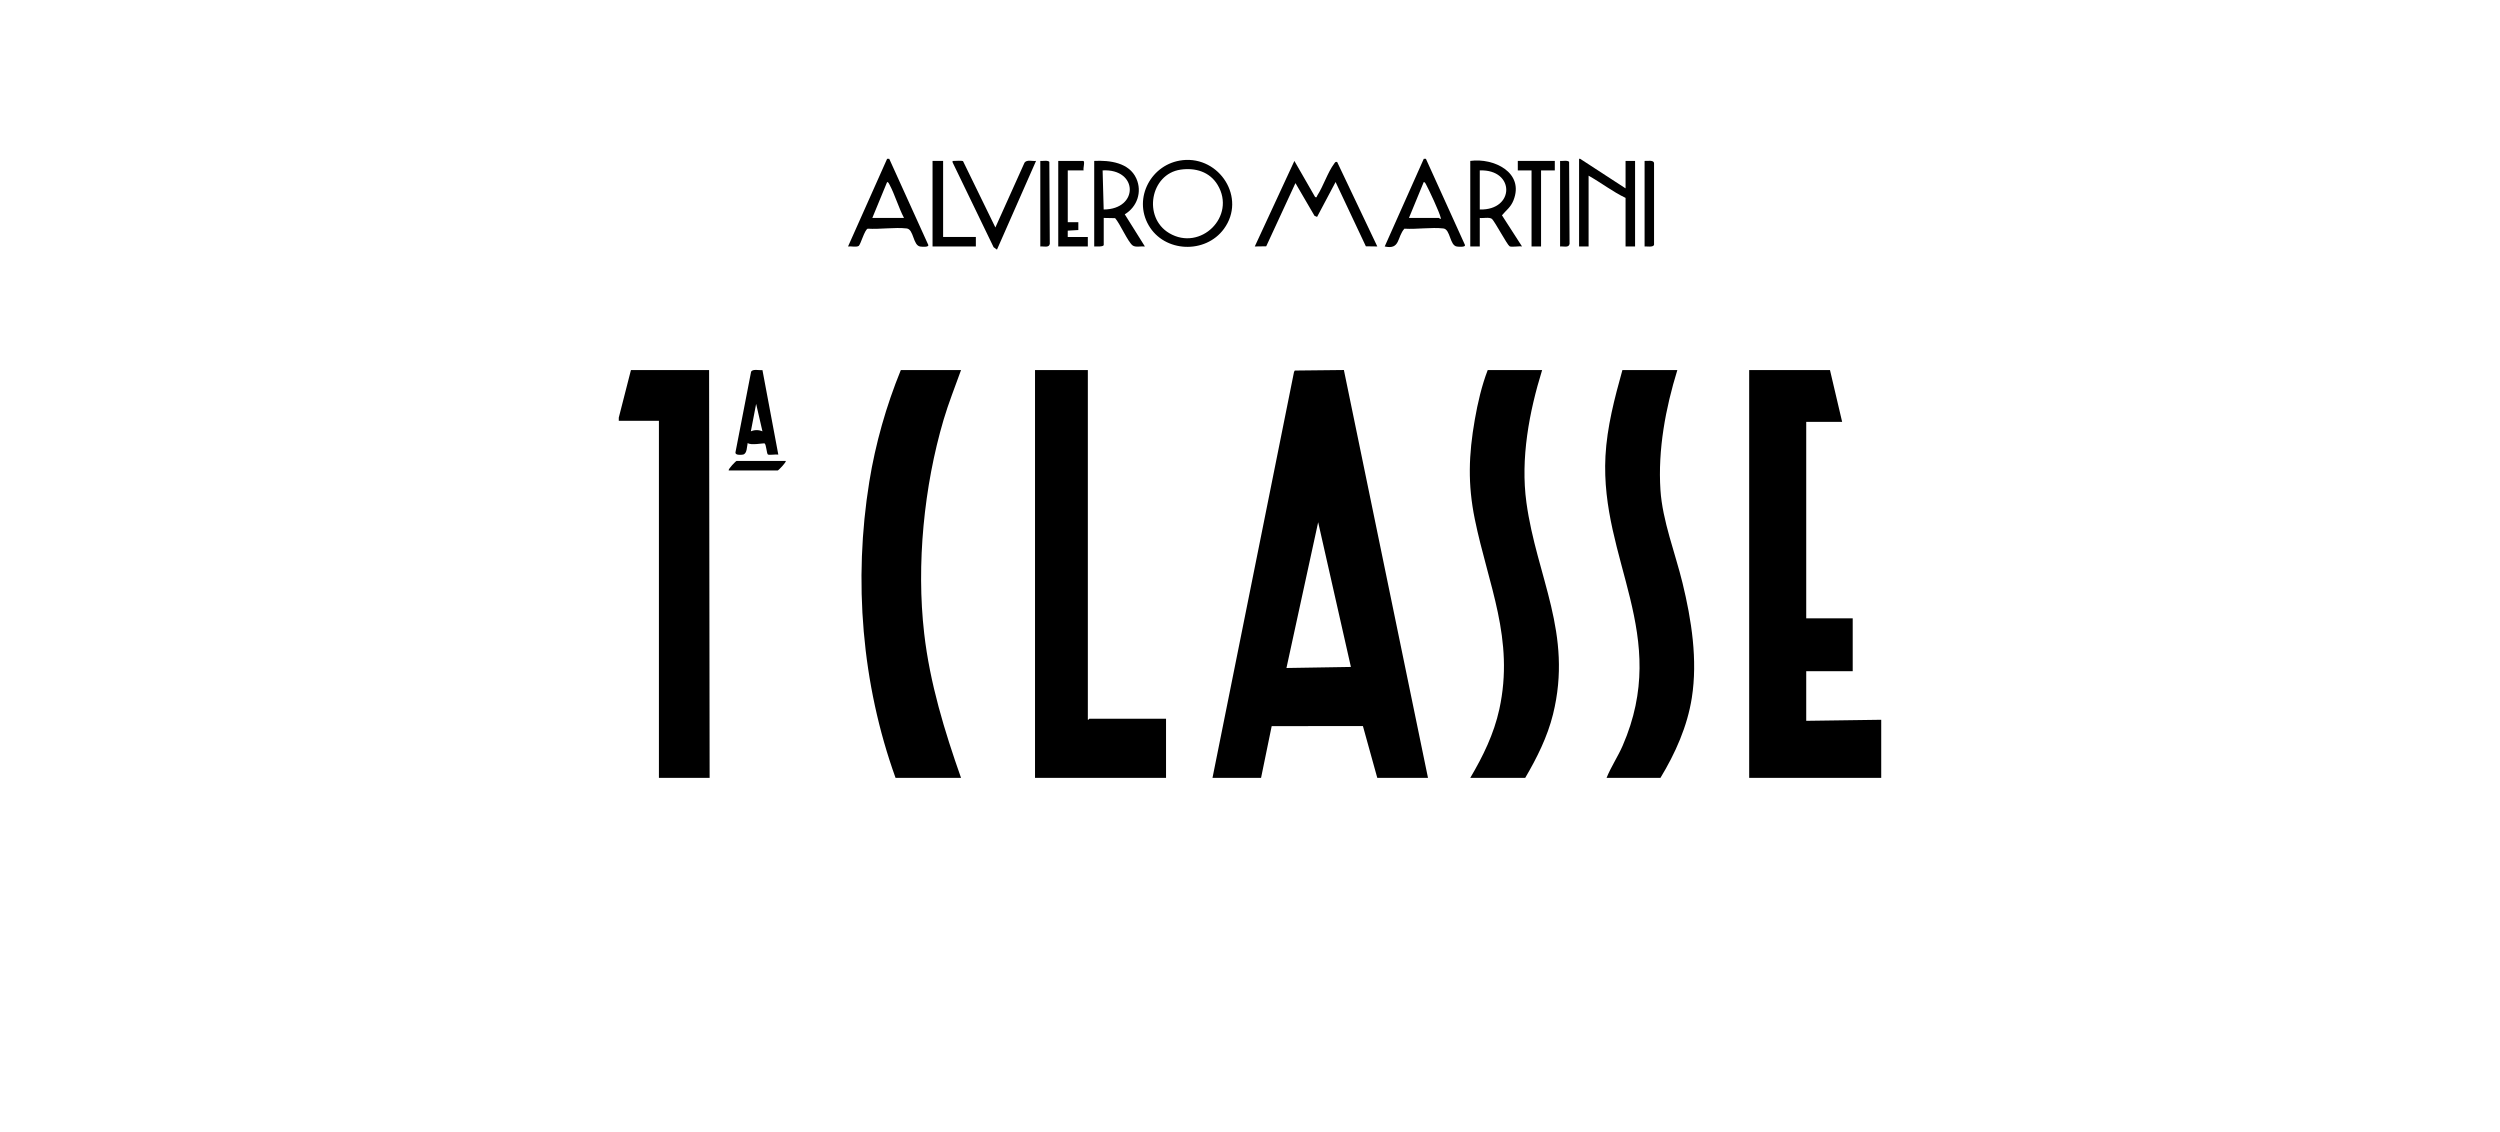
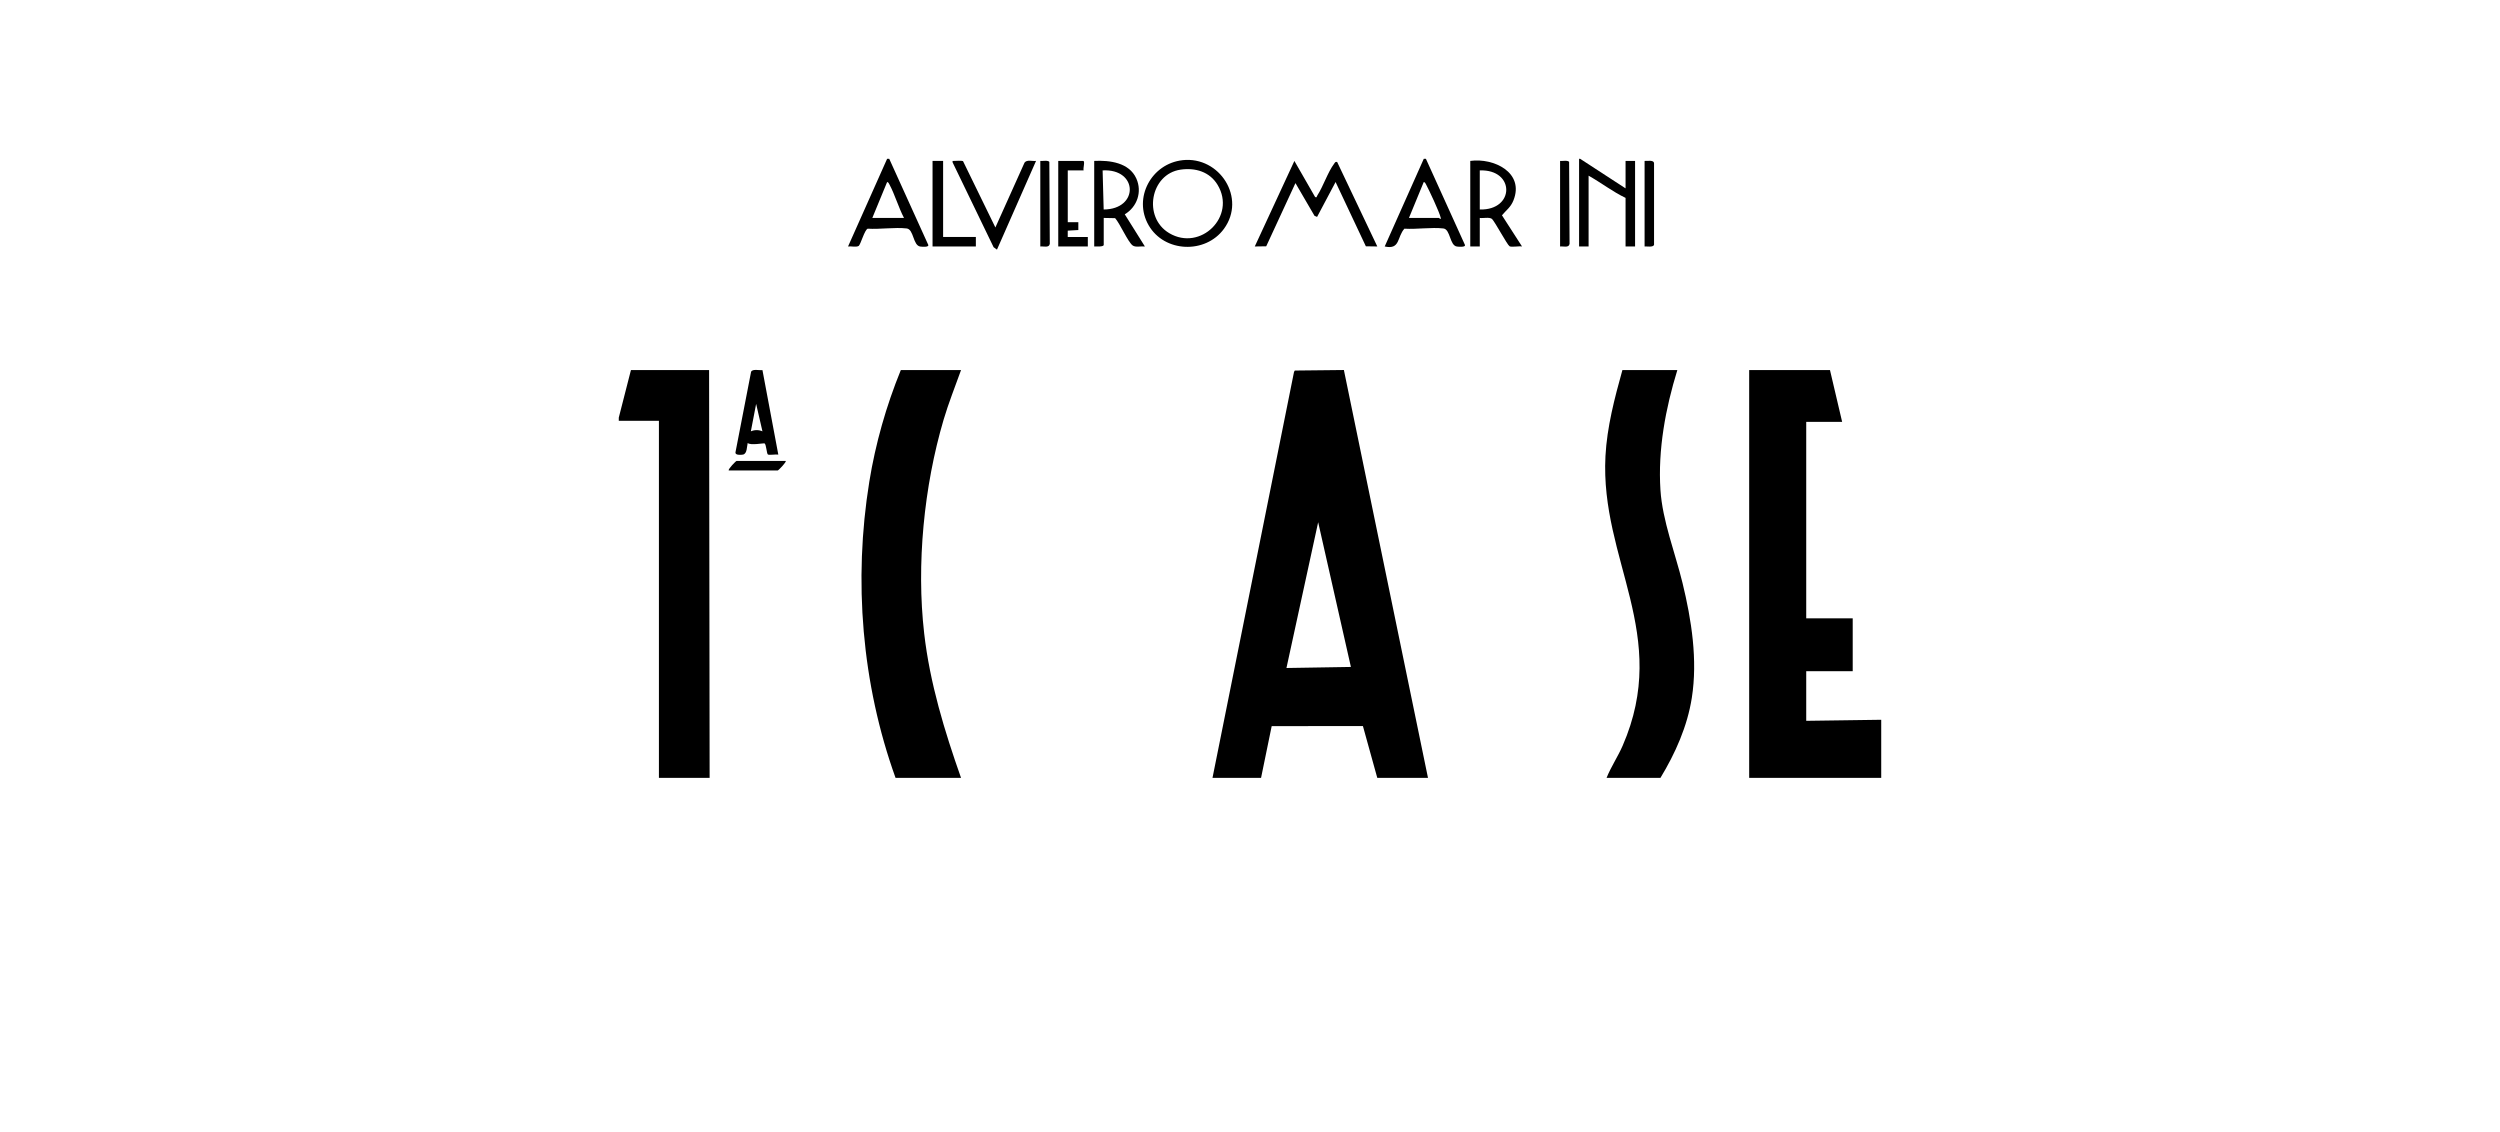
<svg xmlns="http://www.w3.org/2000/svg" id="Livello_1" data-name="Livello 1" viewBox="0 0 993.41 450">
  <g id="BPFJv2.tif">
    <g>
      <path d="M481.8,309.1l32.4-161.33.31-.53,19.5-.21,33.42,162.07h-20.15l-5.71-20.6-36.25.04-4.22,20.55h-19.31ZM536.8,265.02l-13.01-57.51-12.6,57.93,25.61-.42Z" />
      <polygon points="695.06 309.1 695.06 147.06 727.17 147.06 732 167.63 717.73 167.63 717.73 245.71 736.2 245.71 736.2 266.7 717.73 266.7 717.73 286.43 747.53 286.01 747.53 309.1 695.06 309.1" />
-       <path d="M411.28,309.1v-162.04h20.99v138.95c.31.11.5-.42.63-.42h30.44v23.51h-52.05Z" />
      <path d="M355.86,309.1c-13.44-37.34-16.78-78.44-10.43-117.68,2.47-15.22,6.72-30.12,12.52-44.36h23.93c-2.34,6.57-4.95,13.02-6.93,19.73-7.8,26.45-10.87,57.51-7.71,84.95,2.27,19.72,8.08,38.75,14.64,57.36h-26.03Z" />
      <polygon points="281.98 309.1 261.83 309.1 261.83 167.2 245.88 167.21 245.88 165.95 250.71 147.06 281.77 147.06 281.98 309.1" />
-       <path d="M584.23,309.1c5.07-8.6,9.4-17.43,11.55-27.28,6.08-27.89-4.41-49.4-9.74-75.49-2.85-13.96-2.45-25.63,0-39.62,1.15-6.57,2.73-13.44,5.12-19.65h21.62c-5.16,16.67-8.63,35.14-6.24,52.62,4.05,29.59,18.53,51.95,10.57,84.16-2.23,9.01-6.4,17.32-11.05,25.26h-21.83Z" />
      <path d="M638.39,309.1c1.76-4.4,4.48-8.39,6.37-12.73,19.21-44.17-8.99-73.83-6.81-115.11.61-11.59,3.64-23.09,6.73-34.2h21.83c-4.69,15.21-7.75,31.62-6.71,47.64.79,12.21,5.89,25.1,8.78,36.98,3.57,14.67,6.05,30.53,3.69,45.6-1.77,11.34-6.57,22.1-12.47,31.82h-21.41Z" />
      <path d="M353.35,63.1l15.52,34.23c.3.99-2.59.71-3.16.64-2.96-.36-2.56-6.85-5.41-7.19-4.74-.55-10.62.4-15.49.09-1.29.44-2.82,6.38-3.63,6.87-.93.56-3.07.03-4.2.2l15.53-34.84h.84ZM359.22,86.61c-2.18-4.16-3.61-9.24-5.79-13.31-.21-.39-.41-.92-.92-.97l-5.88,14.27h12.59Z" />
      <path d="M566.6,63.1l15.52,34.23c.3.99-2.59.71-3.16.64-2.96-.36-2.56-6.85-5.41-7.19-4.74-.55-10.62.4-15.49.09-2.99,3.31-1.59,8.46-7.83,7.07l15.53-34.84h.84ZM559.88,86.61h11.96s.91,1.03.62-.2c-.51-2.17-4.55-10.81-5.79-13.11-.21-.39-.41-.92-.92-.97l-5.88,14.27Z" />
      <path d="M627.89,63.1l18.05,11.75v-10.91h3.78v34h-3.78v-19.31c-5.11-2.43-9.72-6.04-14.69-8.82v28.13h-3.78s0-34.84,0-34.84h.42Z" />
      <path d="M522.53,78.21c.69.58.73-.22.93-.54,2.37-3.66,4.14-9.25,6.68-12.62.36-.48.44-.86,1.19-.69l15.96,33.58-4.55-.07-12.03-25.54-7.35,13.86-1.03-.44-7.57-12.99-11.61,25.11-4.55.07,15.74-33.99,8.19,14.26Z" />
      <path d="M469.95,63.64c14.7-1.59,25.37,15.05,16.39,27.31-7.36,10.05-23.65,9.42-29.91-1.43s1.08-24.53,13.52-25.87ZM469.11,67.41c-12,1.74-15.09,18.99-4.48,25.25,12.41,7.34,26.74-6.7,19.2-19.2-3.15-5.22-8.85-6.9-14.72-6.05Z" />
      <path d="M584.23,63.94c9.34-1.29,21.59,4.61,17.16,15.69-1.1,2.76-2.87,3.88-4.57,5.92l7.98,12.39c-1.13-.23-4.17.37-4.95-.08-.93-.55-5.63-9.43-6.98-10.86-1.14-.83-3.44-.2-4.86-.39v11.33h-3.78v-34ZM588.01,83.25c14.03.37,14.03-16.07,0-15.53v15.53Z" />
      <path d="M434.79,63.94c6.16-.31,13.9.66,16.74,6.98,2.39,5.33.34,11.28-4.59,14.24l8,12.78c-1.44-.18-3.69.45-4.85-.39-1.88-1.35-5.08-8.76-6.98-10.86l-4.53-.09v10.7c0,.87-3.08.63-3.78.63v-34ZM438.56,83.25c14.07-.07,13.73-16.31-.42-15.54l.42,15.54Z" />
      <path d="M302.97,147.06l6.3,33.58c-.91-.19-3.59.3-4.14-.05-.48-.31-.64-3.88-1.29-4.39-.27-.21-5.66.9-6.73-.18-.36,1.42-.19,4.3-1.89,4.62-.81.15-3.1.29-2.98-.86l6.21-32.01c.49-1.31,3.37-.52,4.53-.71ZM302.97,171.4l-2.51-10.91-2.1,10.91c1.44-.65,3.17-.65,4.61,0Z" />
      <path d="M382.66,64.01l12.87,26.38,11.59-25.78c.99-1.29,3.11-.47,4.57-.67l-15.53,35.26-1.34-.97-16.28-33.68c-.13-.84.03-.54.61-.61s3.22-.11,3.51.07Z" />
      <path d="M430.59,67.72h-6.3v20.57h4.2s0,3.12,0,3.12l-4.21.24v2.52h7.98v3.78h-11.75v-34h9.87c.92,0-.09,2.95.21,3.78Z" />
      <polygon points="374.76 63.94 374.76 94.16 387.77 94.16 387.77 97.94 370.56 97.94 370.56 63.94 374.76 63.94" />
-       <polygon points="617.82 63.94 617.82 67.72 612.36 67.72 612.36 97.94 608.58 97.94 608.58 67.72 603.12 67.72 603.12 63.94 617.82 63.94" />
      <path d="M619.92,97.94v-34c.93.11,3.08-.35,3.59.39l.18,32.56c-.26,1.71-2.48.9-3.78,1.05Z" />
      <path d="M413.38,97.94v-34c.93.11,3.08-.35,3.59.39l.18,32.56c-.26,1.71-2.48.9-3.78,1.05Z" />
      <path d="M653.5,97.94v-34c.99.12,3.74-.57,3.76,1.01v32.31c-.33,1.12-2.83.58-3.76.68Z" />
      <path d="M312.21,183.16c.4.38-2.89,3.78-3.15,3.78h-19.52c-.19-.63,2.89-3.78,3.15-3.78h19.52Z" />
    </g>
  </g>
</svg>